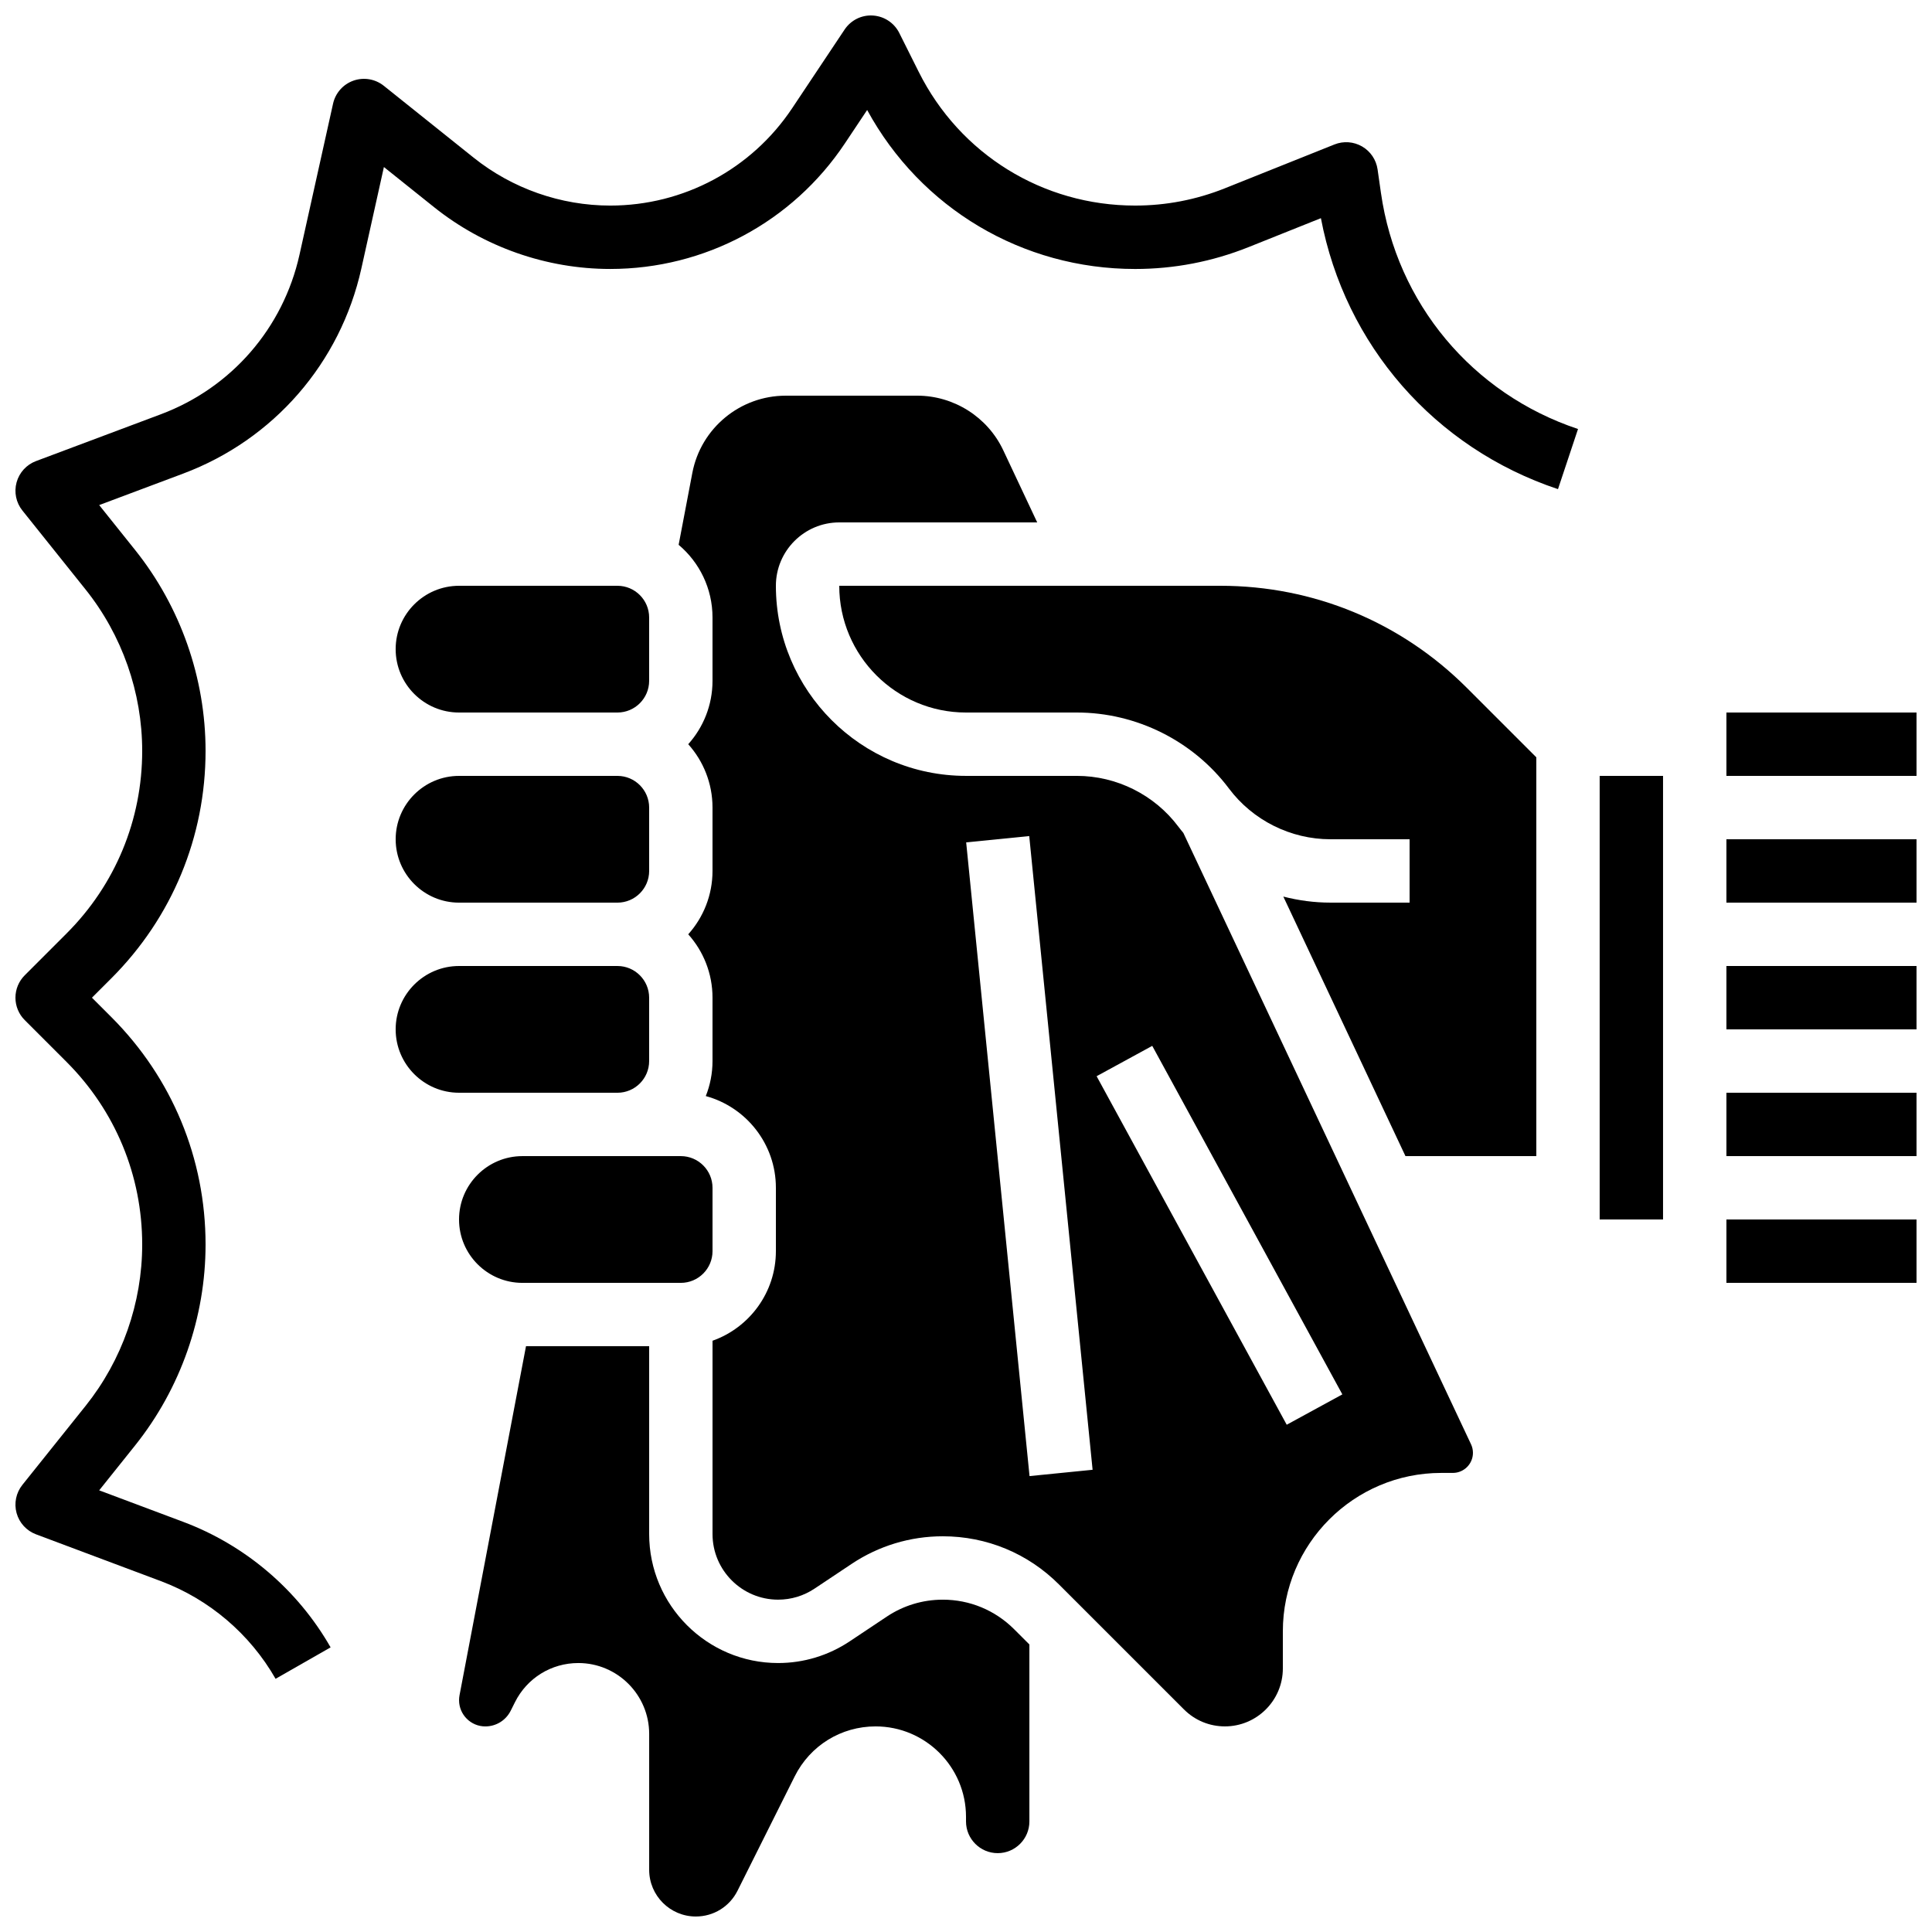
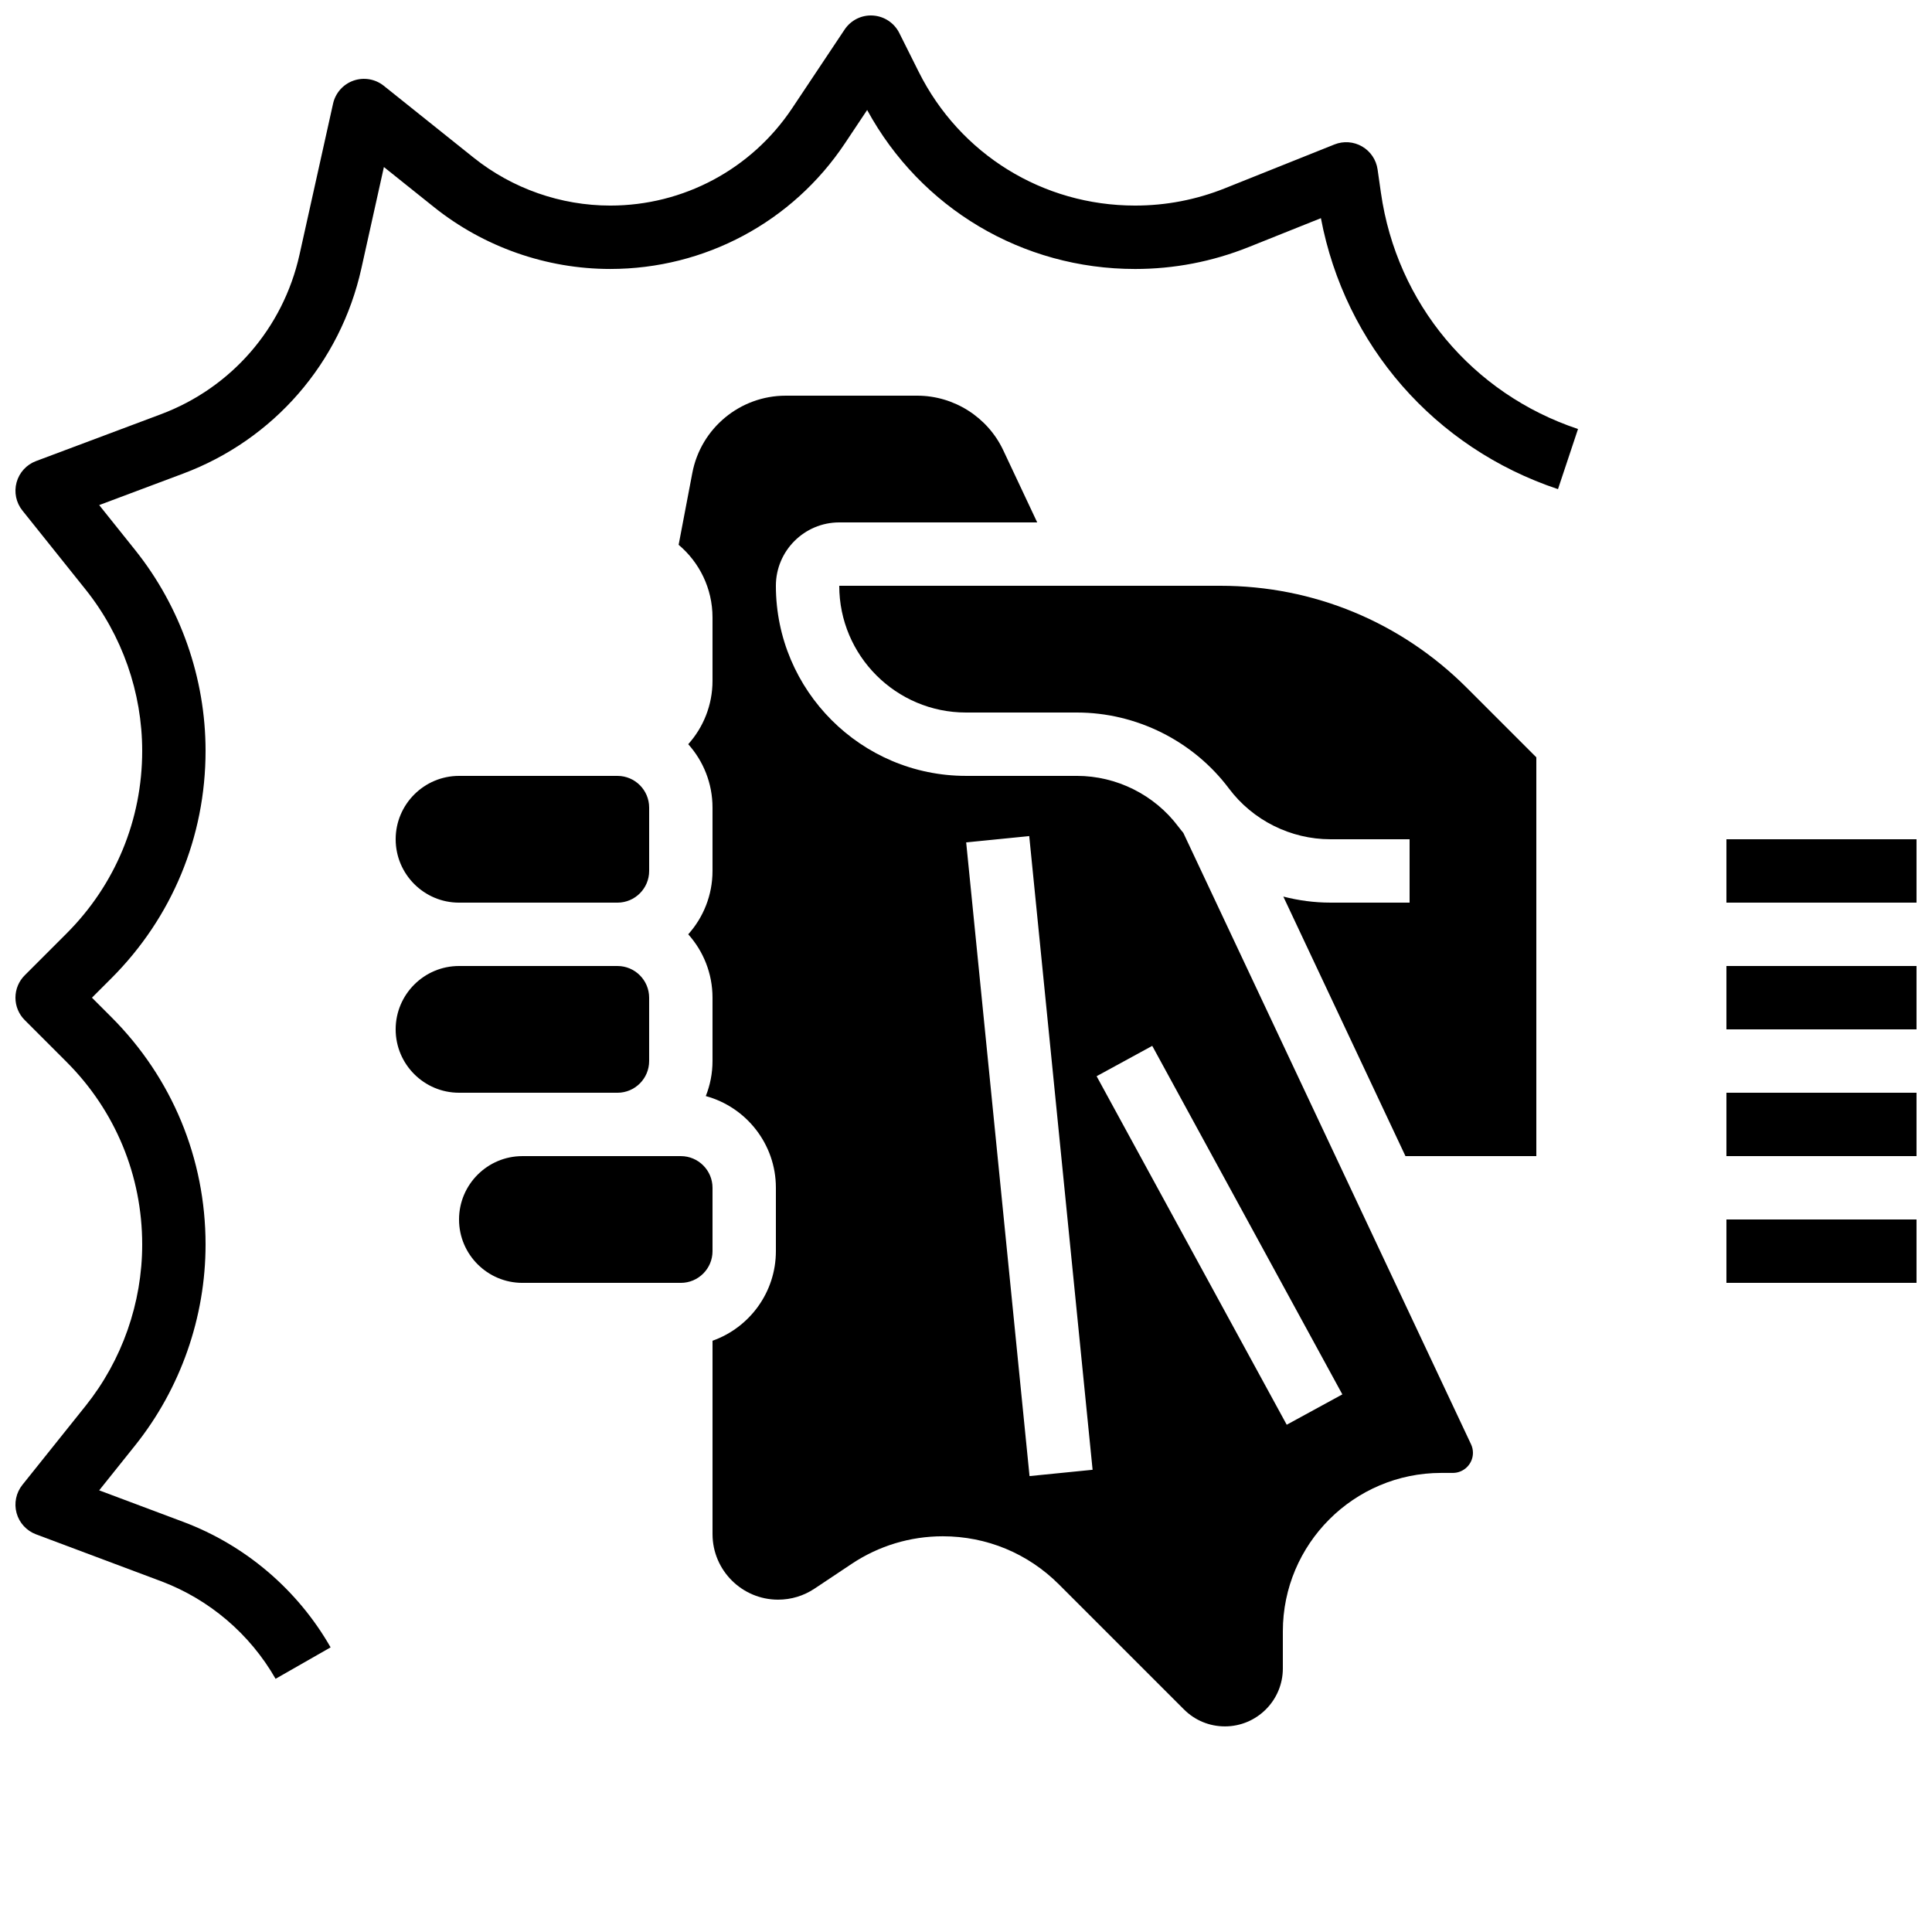
<svg xmlns="http://www.w3.org/2000/svg" width="800px" height="800px" version="1.1" viewBox="144 144 512 512">
  <defs>
    <clipPath id="g">
      <path d="m265 500h152v151.9h-152z" />
    </clipPath>
    <clipPath id="f">
-       <path d="m601 332h50.902v18h-50.902z" />
+       <path d="m601 332v18h-50.902z" />
    </clipPath>
    <clipPath id="e">
      <path d="m601 400h50.902v17h-50.902z" />
    </clipPath>
    <clipPath id="d">
      <path d="m601 366h50.902v18h-50.902z" />
    </clipPath>
    <clipPath id="c">
      <path d="m601 433h50.902v18h-50.902z" />
    </clipPath>
    <clipPath id="b">
      <path d="m601 467h50.902v17h-50.902z" />
    </clipPath>
    <clipPath id="a">
      <path d="m148.09 148.09h414.91v440.91h-414.91z" />
    </clipPath>
  </defs>
  <g clip-path="url(#g)">
-     <path d="m393.84 567.93c-5.297 0-10.426 1.551-14.828 4.488l-9.844 6.562c-5.633 3.754-12.188 5.742-18.957 5.742-18.844 0-34.176-15.332-34.176-34.18v-49.789h-32.637l-17.621 92.516c-0.078 0.426-0.121 0.863-0.121 1.301 0 3.832 3.117 6.949 6.949 6.949 2.871 0 5.453-1.598 6.738-4.164l1.125-2.25c3.203-6.406 9.637-10.383 16.793-10.383 10.352 0 18.777 8.422 18.777 18.777v36.035c0 6.816 5.547 12.359 12.359 12.359 4.711 0 8.949-2.617 11.055-6.832l15.152-30.301c4.086-8.172 12.301-13.246 21.434-13.246 13.215 0 23.965 10.75 23.965 23.965v1.227c0 4.629 3.766 8.398 8.398 8.398 4.629 0 8.398-3.766 8.398-8.398v-46.902l-4.047-4.043c-5.059-5.051-11.773-7.832-18.914-7.832z" />
-   </g>
-   <path d="m307.63 299.24h-41.984c-9.258 0-16.793 7.535-16.793 16.793s7.535 16.793 16.793 16.793h41.984c4.629 0 8.398-3.766 8.398-8.398v-16.793c0-4.629-3.769-8.395-8.398-8.395z" />
+     </g>
  <path d="m467.42 299.24h-101.01c0 18.52 15.066 33.586 33.586 33.586h29.391c15.773 0 30.84 7.535 40.305 20.152 6.309 8.414 16.352 13.434 26.871 13.434h20.992v16.793h-20.992c-4.242 0-8.426-0.562-12.469-1.602l32.367 68.777h34.68v-105.68l-18.41-18.41c-17.445-17.445-40.641-27.051-65.312-27.051z" />
  <path d="m457.6 364.73c-0.453-0.555-0.91-1.105-1.34-1.68-6.309-8.414-16.352-13.434-26.871-13.434h-29.391c-27.781 0-50.379-22.602-50.379-50.379 0-9.258 7.535-16.793 16.793-16.793h52.461l-9-19.121c-4.133-8.789-13.082-14.465-22.793-14.465h-34.859c-12.078 0-22.488 8.613-24.746 20.477l-3.629 19.043c5.484 4.625 8.977 11.539 8.977 19.258v16.793c0 6.445-2.438 12.332-6.434 16.793 3.996 4.461 6.434 10.348 6.434 16.793v16.793c0 6.445-2.438 12.332-6.434 16.793 3.996 4.461 6.434 10.348 6.434 16.793v16.793c0 3.277-0.637 6.41-1.781 9.285 10.695 2.91 18.578 12.699 18.578 24.301v16.793c0 10.945-7.019 20.281-16.793 23.746v51.234c0 9.586 7.797 17.383 17.383 17.383 3.445 0 6.777-1.008 9.645-2.922l9.844-6.562c7.172-4.781 15.523-7.312 24.145-7.312 11.629 0 22.559 4.527 30.781 12.75l33.137 33.133c2.898 2.898 6.754 4.496 10.855 4.496 8.465 0 15.352-6.887 15.352-15.352v-9.836c0-23.148 18.836-41.984 41.984-41.984h3.066c2.938 0 5.328-2.391 5.328-5.328 0-0.781-0.176-1.562-0.508-2.266zm-40.762 170.45-16.793-167.94 16.711-1.672 16.793 167.94zm68.156-13.609-50.379-92.363 14.742-8.043 50.379 92.363z" />
  <path d="m265.65 383.21h41.984c4.629 0 8.398-3.766 8.398-8.398v-16.793c0-4.629-3.766-8.398-8.398-8.398h-41.984c-9.258 0-16.793 7.535-16.793 16.793 0 9.262 7.535 16.797 16.793 16.797z" />
  <path d="m265.65 467.18c0 9.258 7.535 16.793 16.793 16.793h41.984c4.629 0 8.398-3.766 8.398-8.398v-16.793c0-4.629-3.766-8.398-8.398-8.398h-41.984c-9.258 0-16.793 7.535-16.793 16.797z" />
  <g clip-path="url(#f)">
    <path d="m601.52 332.82h50.379v16.793h-50.379z" />
  </g>
  <g clip-path="url(#e)">
    <path d="m601.52 400h50.379v16.793h-50.379z" />
  </g>
  <g clip-path="url(#d)">
    <path d="m601.52 366.41h50.379v16.793h-50.379z" />
  </g>
  <path d="m307.63 433.59c4.629 0 8.398-3.766 8.398-8.398v-16.793c0-4.629-3.766-8.398-8.398-8.398h-41.984c-9.258 0-16.793 7.535-16.793 16.793 0 9.258 7.535 16.793 16.793 16.793z" />
  <g clip-path="url(#c)">
    <path d="m601.52 433.59h50.379v16.793h-50.379z" />
  </g>
-   <path d="m567.93 349.62h16.793v117.55h-16.793z" />
  <g clip-path="url(#b)">
    <path d="m601.52 467.18h50.379v16.793h-50.379z" />
  </g>
  <g clip-path="url(#a)">
    <path d="m509.96 195.1-0.887-6.207c-0.367-2.551-1.879-4.793-4.109-6.082-2.231-1.289-4.934-1.484-7.32-0.527l-29.02 11.609c-7.609 3.043-15.617 4.586-23.812 4.586-24.441 0-46.414-13.578-57.344-35.441l-5.148-10.297c-1.34-2.676-4.004-4.438-6.988-4.625-3-0.199-5.848 1.234-7.508 3.723l-13.891 20.836c-10.773 16.156-28.797 25.805-48.215 25.805-13.105 0-25.961-4.508-36.199-12.699l-23.812-19.047c-2.266-1.812-5.301-2.324-8.035-1.363-2.734 0.961-4.777 3.269-5.406 6.098l-8.895 40.031c-4.328 19.473-18.062 35.281-36.738 42.285l-33.086 12.406c-2.519 0.945-4.434 3.039-5.148 5.633-0.715 2.594-0.145 5.375 1.539 7.473l16.75 20.938c9.668 12.09 14.996 27.273 14.996 42.754 0 18.281-7.117 35.465-20.043 48.391l-11.082 11.082c-1.578 1.574-2.465 3.711-2.465 5.938 0 2.227 0.887 4.363 2.461 5.938l11.082 11.082c12.926 12.93 20.047 30.113 20.047 48.395 0 15.48-5.324 30.664-14.996 42.754l-16.754 20.938c-1.68 2.102-2.254 4.879-1.539 7.473 0.715 2.594 2.629 4.688 5.148 5.633l33.086 12.406c12.812 4.805 23.609 13.996 30.402 25.883l14.582-8.332c-8.73-15.281-22.613-27.098-39.086-33.273l-22.242-8.34 9.516-11.895c12.043-15.059 18.676-33.965 18.676-53.246 0-22.766-8.863-44.168-24.965-60.27l-5.144-5.144 5.144-5.144c16.098-16.098 24.965-37.504 24.965-60.266 0-19.277-6.633-38.188-18.676-53.242l-9.516-11.895 22.242-8.34c24.016-9.004 41.676-29.328 47.238-54.367l5.973-26.879 13.293 10.633c13.203 10.562 29.785 16.379 46.688 16.379 25.047 0 48.293-12.441 62.188-33.281l5.898-8.848c14.203 26.062 41.145 42.133 71.008 42.133 10.34 0 20.445-1.945 30.047-5.785l19.195-7.68c6.375 33.621 30.109 60.906 62.828 71.809l5.309-15.934c-28.039-9.352-48.055-33.332-52.23-62.59z" />
  </g>
</svg>